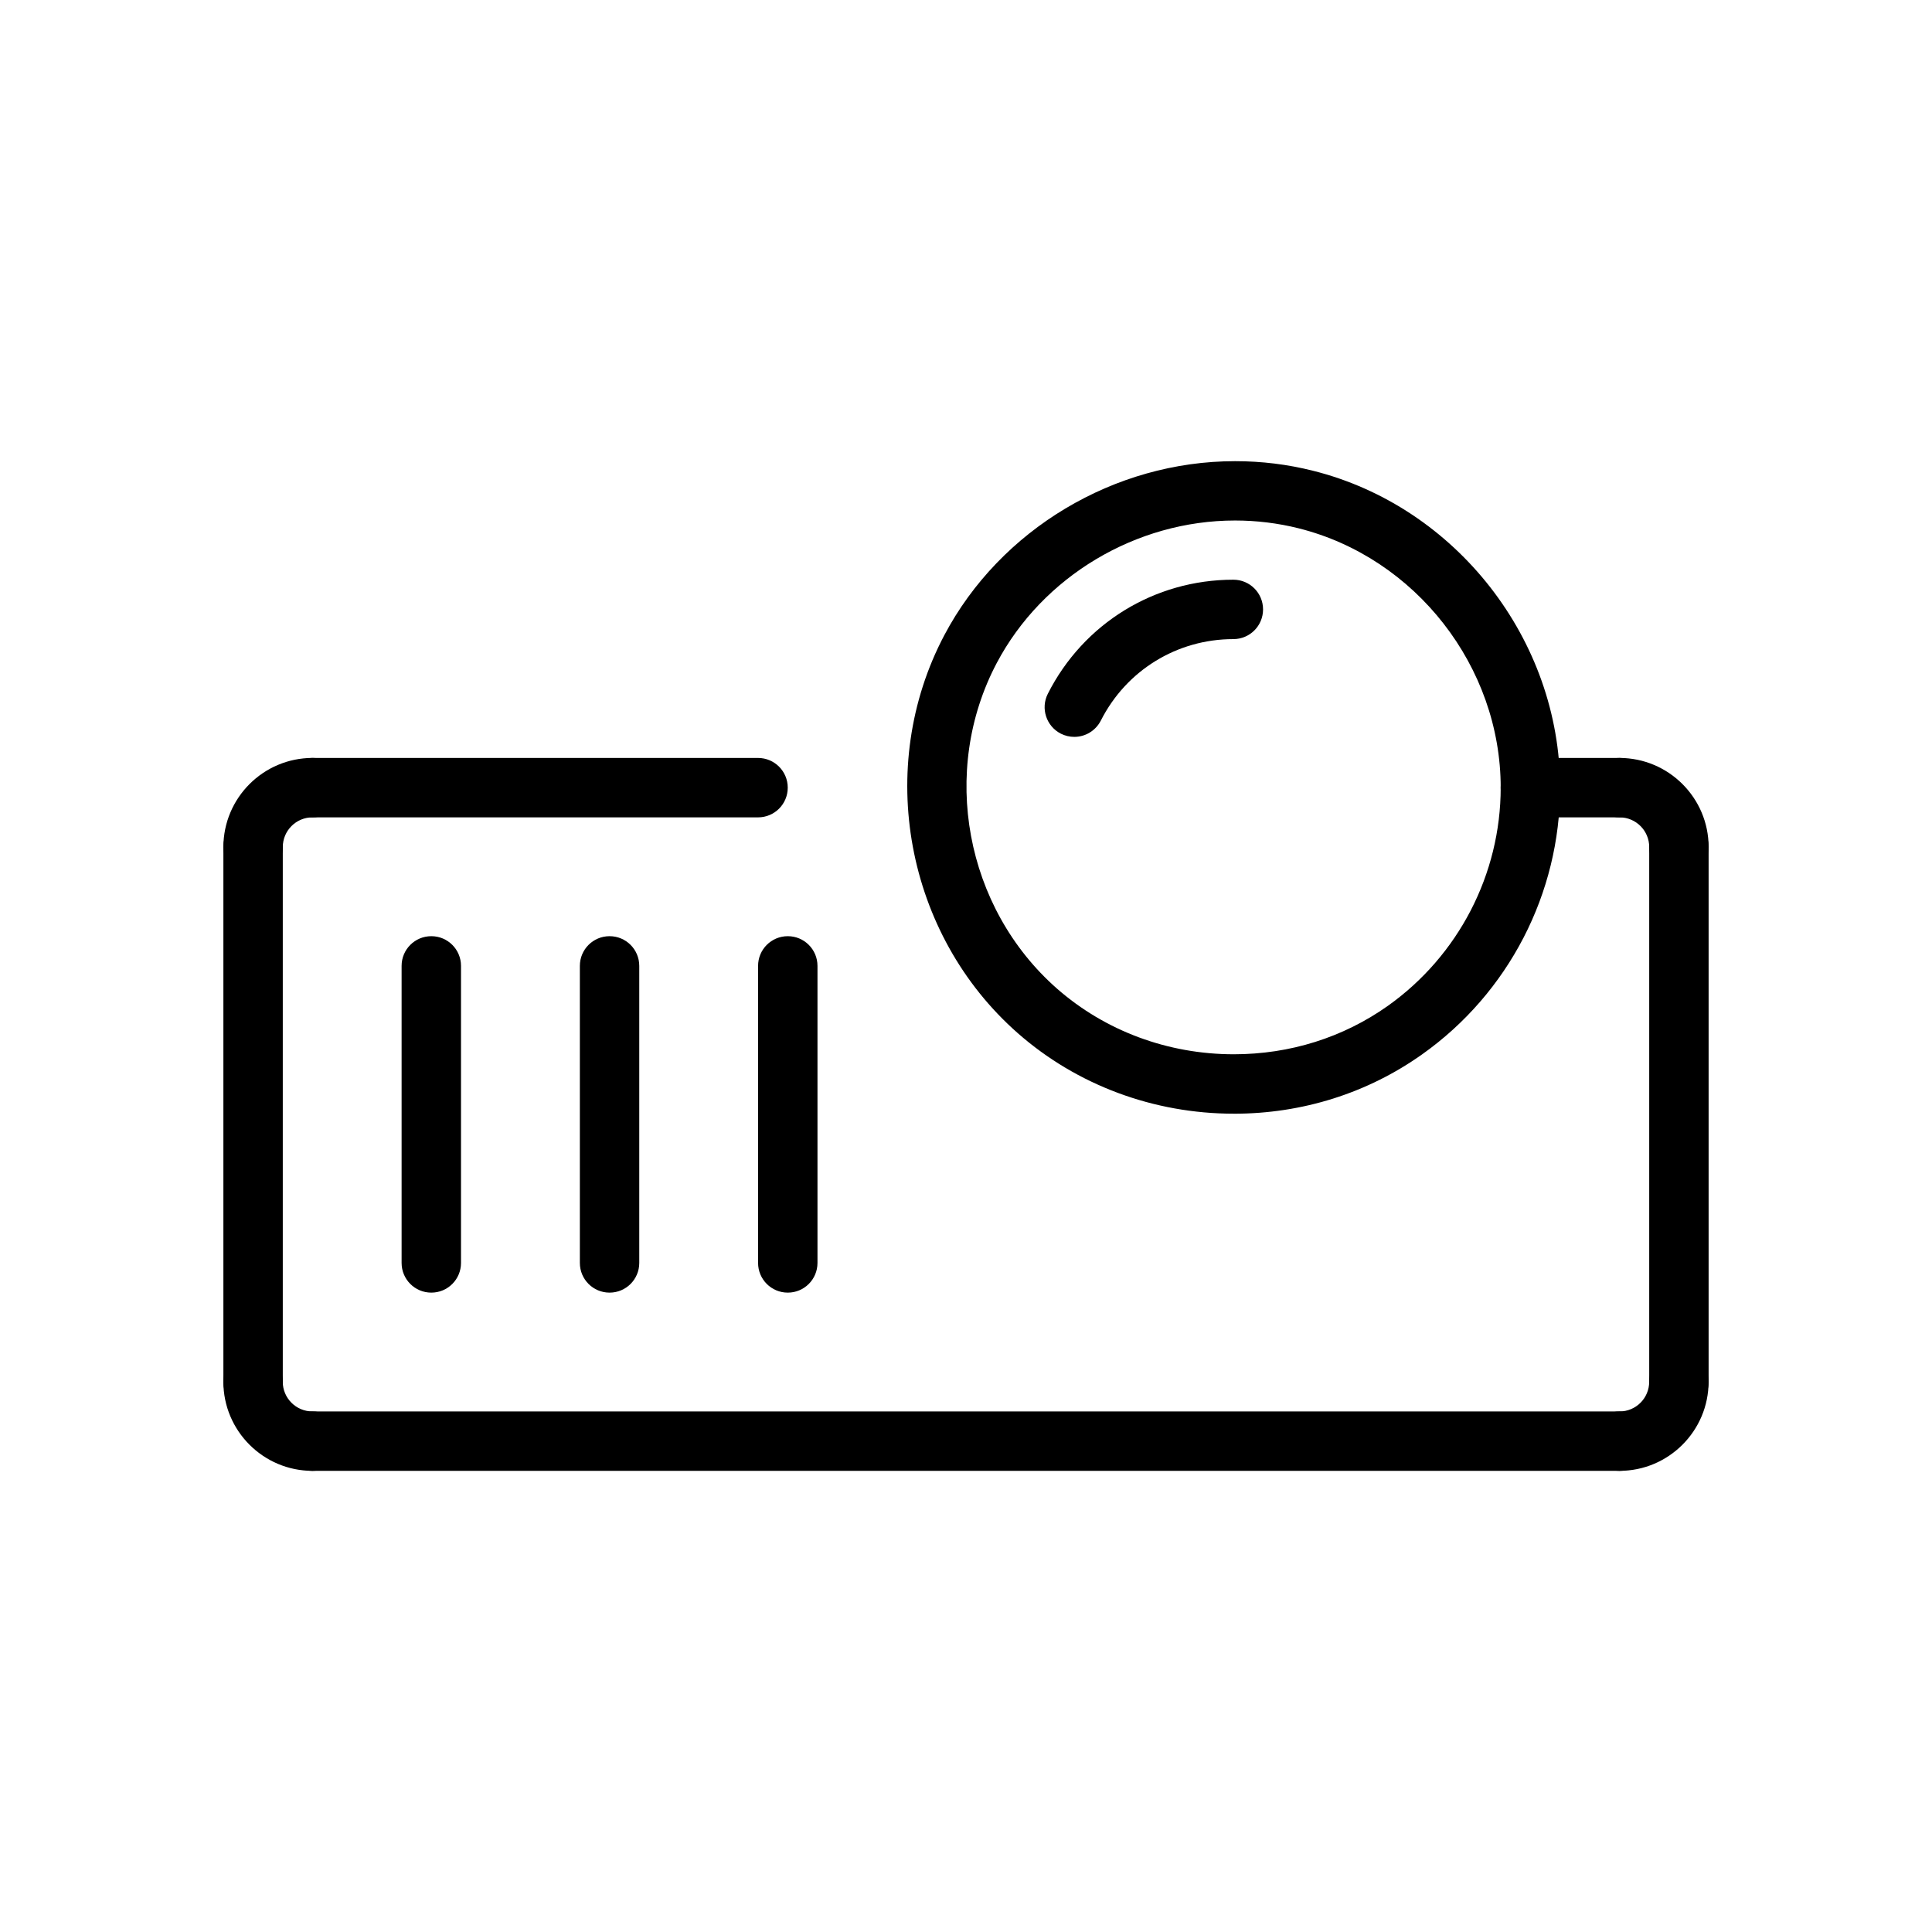
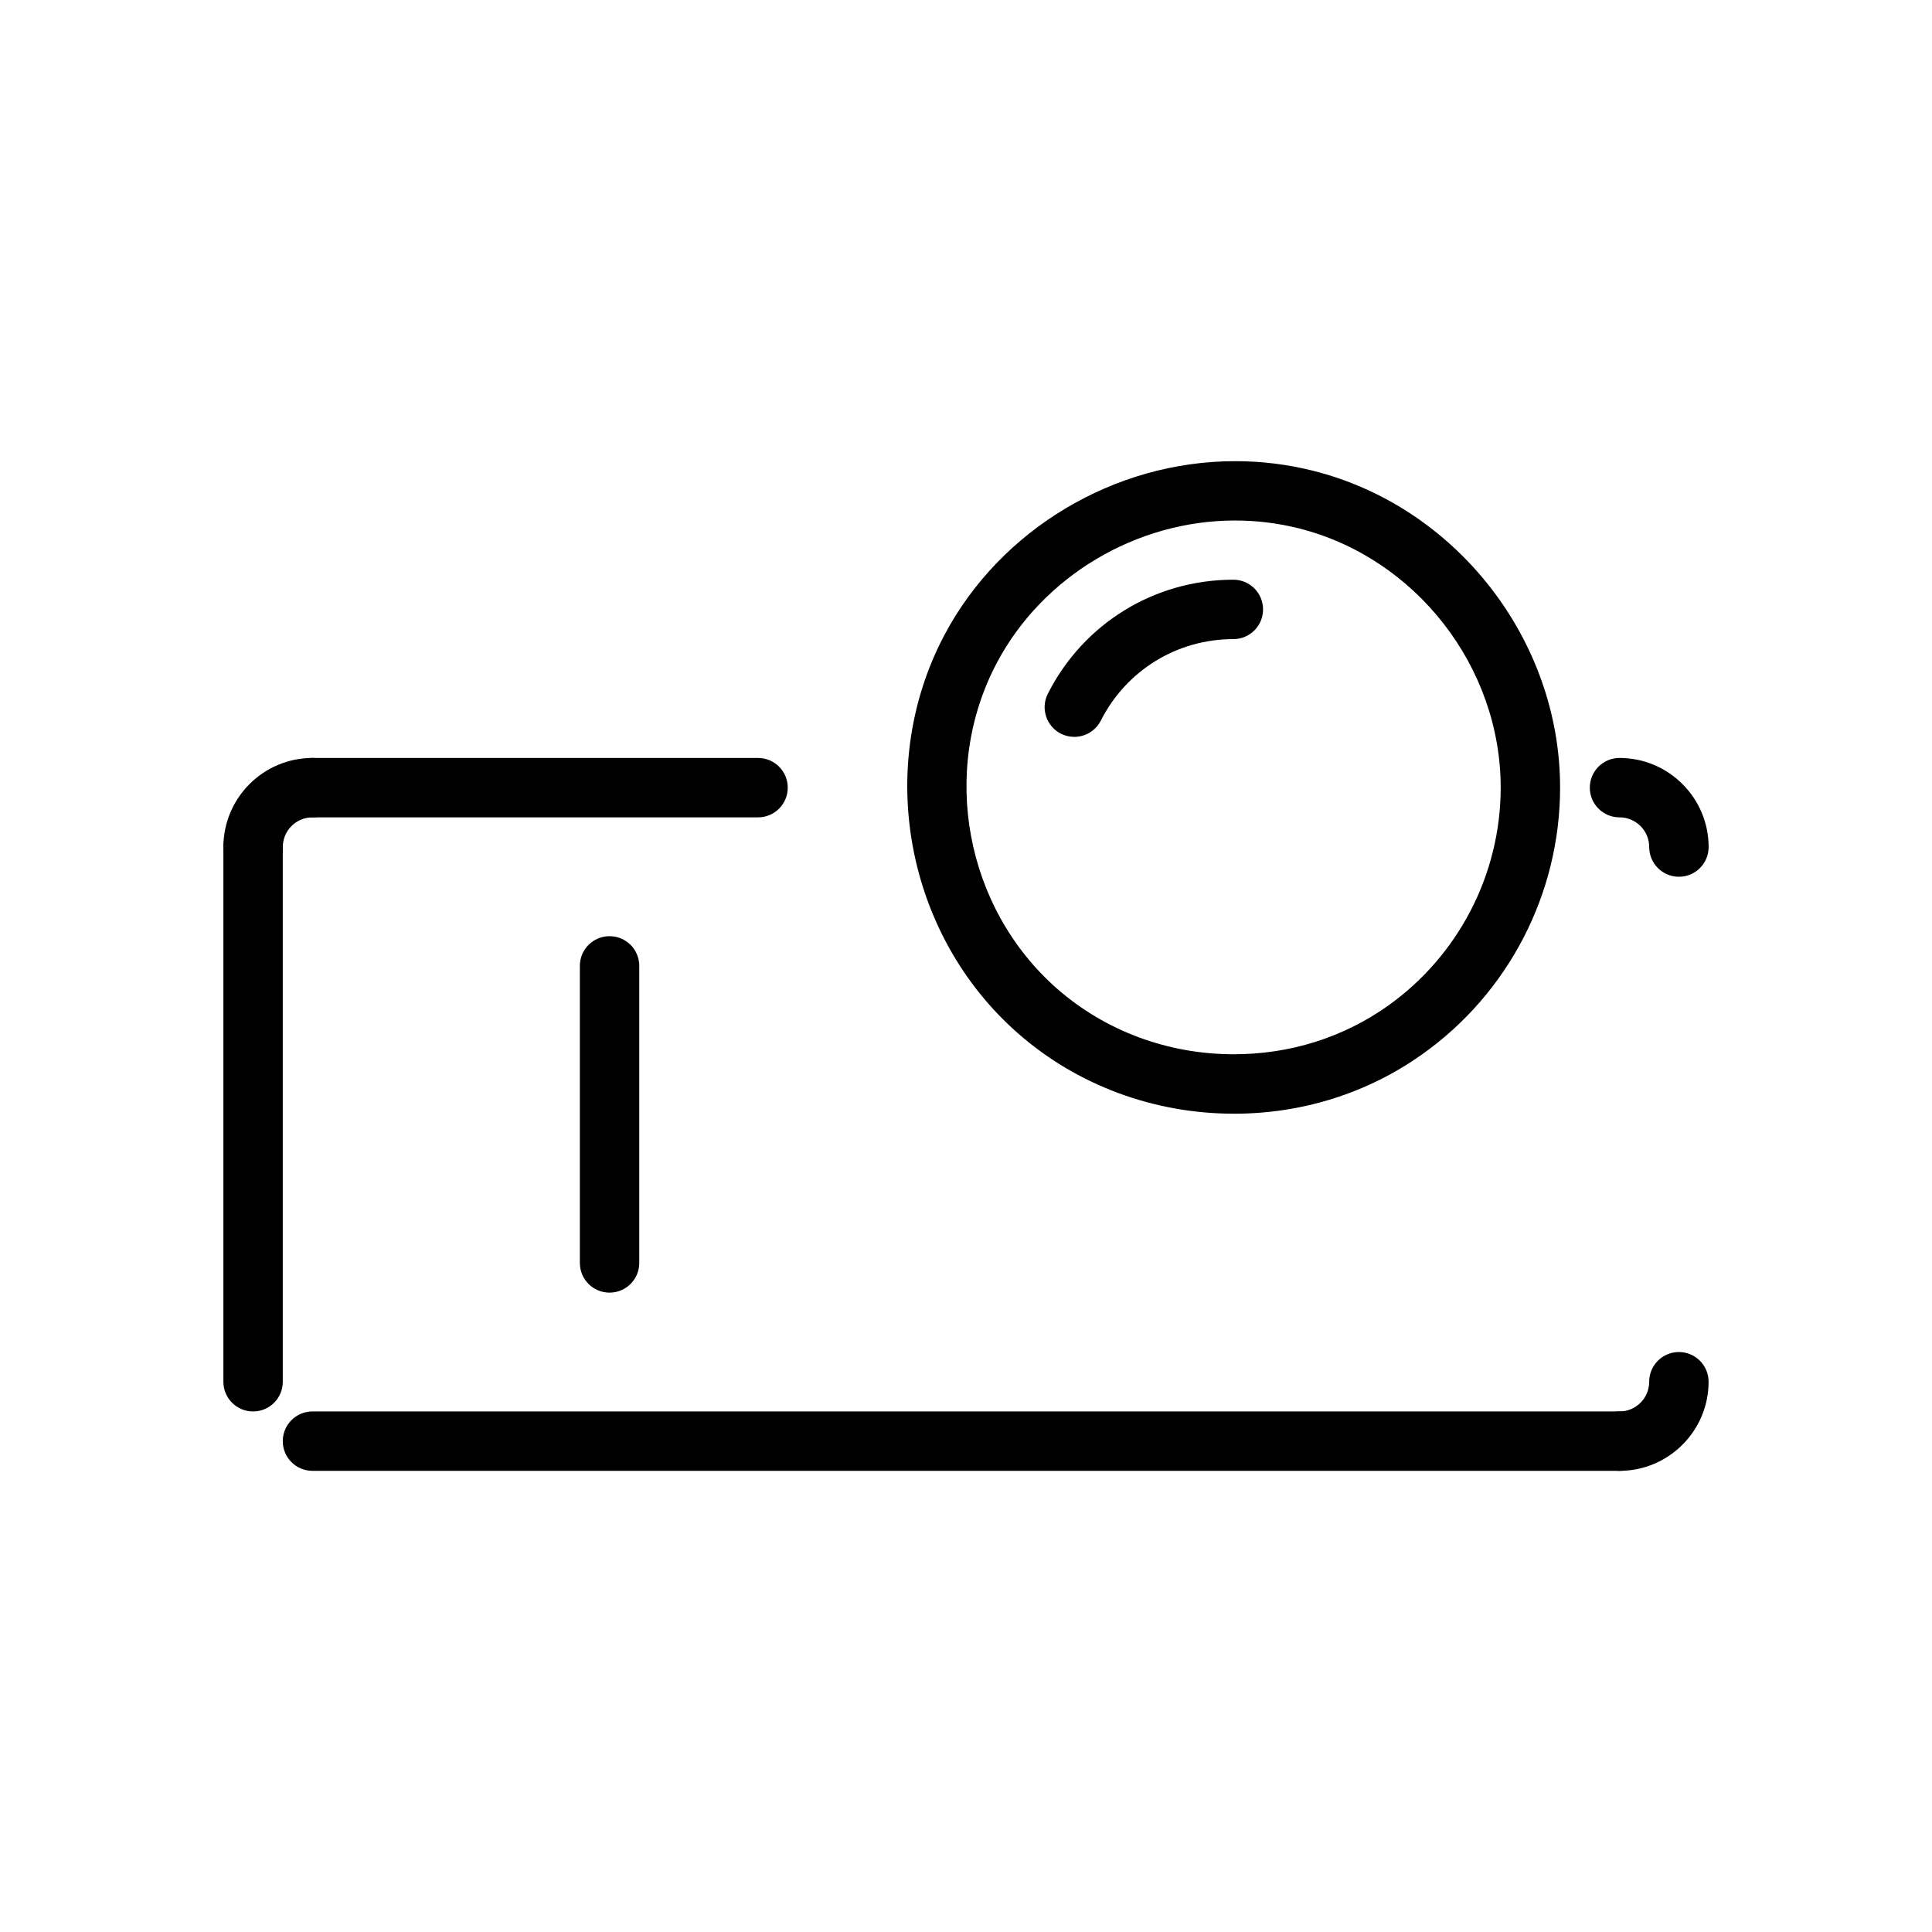
<svg xmlns="http://www.w3.org/2000/svg" fill="#000000" width="800px" height="800px" version="1.1" viewBox="144 144 512 512">
  <g>
    <path d="m344.89 360.61h-118.08c-4.352 0-7.871-3.519-7.871-7.871s3.519-7.871 7.871-7.871h118.08c4.352 0 7.871 3.519 7.871 7.871 0 4.356-3.519 7.871-7.871 7.871z" />
    <path d="m573.18 533.79c-4.352 0-7.871-3.519-7.871-7.871s3.519-7.871 7.871-7.871c4.352 0 7.871-3.519 7.871-7.871 0-4.352 3.519-7.871 7.871-7.871 4.352 0 7.871 3.519 7.871 7.871 0.004 13.016-10.594 23.613-23.613 23.613z" />
    <path d="m573.18 533.79h-346.37c-4.352 0-7.871-3.519-7.871-7.871s3.519-7.871 7.871-7.871h346.37c4.352 0 7.871 3.519 7.871 7.871 0.004 4.352-3.516 7.871-7.867 7.871z" />
-     <path d="m226.81 533.79c-13.02 0-23.617-10.598-23.617-23.617 0-4.352 3.519-7.871 7.871-7.871 4.352 0 7.871 3.519 7.871 7.871 0 4.352 3.519 7.871 7.871 7.871 4.352 0 7.871 3.519 7.871 7.871 0.008 4.356-3.512 7.875-7.867 7.875z" />
    <path d="m588.93 376.35c-4.352 0-7.871-3.519-7.871-7.871 0-4.336-3.519-7.871-7.871-7.871-4.352 0-7.871-3.519-7.871-7.871 0-4.352 3.519-7.871 7.871-7.871 13.02 0 23.617 10.598 23.617 23.617 0 4.348-3.519 7.867-7.875 7.867z" />
    <path d="m211.07 376.35c-4.352 0-7.871-3.519-7.871-7.871 0-13.02 10.598-23.617 23.617-23.617 4.352 0 7.871 3.519 7.871 7.871s-3.519 7.871-7.871 7.871c-4.352 0-7.871 3.535-7.871 7.871-0.004 4.356-3.523 7.875-7.875 7.875z" />
-     <path d="m588.93 518.05c-4.352 0-7.871-3.519-7.871-7.871v-141.7c0-4.352 3.519-7.871 7.871-7.871 4.352 0 7.871 3.519 7.871 7.871v141.7c0.004 4.352-3.516 7.871-7.871 7.871z" />
    <path d="m211.07 518.05c-4.352 0-7.871-3.519-7.871-7.871v-141.7c0-4.352 3.519-7.871 7.871-7.871 4.352 0 7.871 3.519 7.871 7.871v141.7c0 4.352-3.519 7.871-7.871 7.871z" />
-     <path d="m258.3 486.56c-4.352 0-7.871-3.519-7.871-7.871v-78.719c0-4.352 3.519-7.871 7.871-7.871 4.352 0 7.871 3.519 7.871 7.871v78.719c0.004 4.352-3.516 7.871-7.871 7.871z" />
    <path d="m305.54 486.56c-4.352 0-7.871-3.519-7.871-7.871v-78.719c0-4.352 3.519-7.871 7.871-7.871 4.352 0 7.871 3.519 7.871 7.871v78.719c0 4.352-3.519 7.871-7.871 7.871z" />
-     <path d="m352.77 486.56c-4.352 0-7.871-3.519-7.871-7.871v-78.719c0-4.352 3.519-7.871 7.871-7.871s7.871 3.519 7.871 7.871v78.719c0 4.352-3.516 7.871-7.871 7.871z" />
    <path d="m470.99 439.14c-21.262 0-41.605-7.582-57.246-21.324-29.766-26.152-37.957-70.508-19.492-105.48 14.809-28.031 45.066-46.121 77.059-46.121 7 0 13.941 0.844 20.695 2.551 37.906 9.508 65.434 44.82 65.434 83.969 0 28.031-13.648 54.441-36.566 70.684-14.488 10.281-31.762 15.727-49.883 15.727zm0.309-157.2c-26.23 0-51.004 14.809-63.141 37.746-15.113 28.598-8.398 64.898 15.949 86.301 12.793 11.227 29.418 17.406 46.863 17.406 14.871 0 28.969-4.434 40.816-12.824 18.727-13.297 29.914-34.922 29.914-57.844 0-32.023-22.508-60.93-53.539-68.715-5.496-1.379-11.18-2.07-16.863-2.07z" />
-     <path d="m573.18 360.61h-23.617c-4.352 0-7.871-3.519-7.871-7.871s3.519-7.871 7.871-7.871h23.617c4.352 0 7.871 3.519 7.871 7.871 0 4.356-3.519 7.871-7.871 7.871z" />
    <path d="m428.7 339.28c-1.188 0-2.426-0.277-3.551-0.844-3.871-1.969-5.422-6.707-3.465-10.578 9.43-18.648 28.285-30.23 49.168-30.23 4.359 0 7.871 3.519 7.871 7.871s-3.512 7.871-7.871 7.871c-14.926 0-28.371 8.273-35.117 21.586-1.406 2.742-4.152 4.324-7.035 4.324z" />
  </g>
</svg>